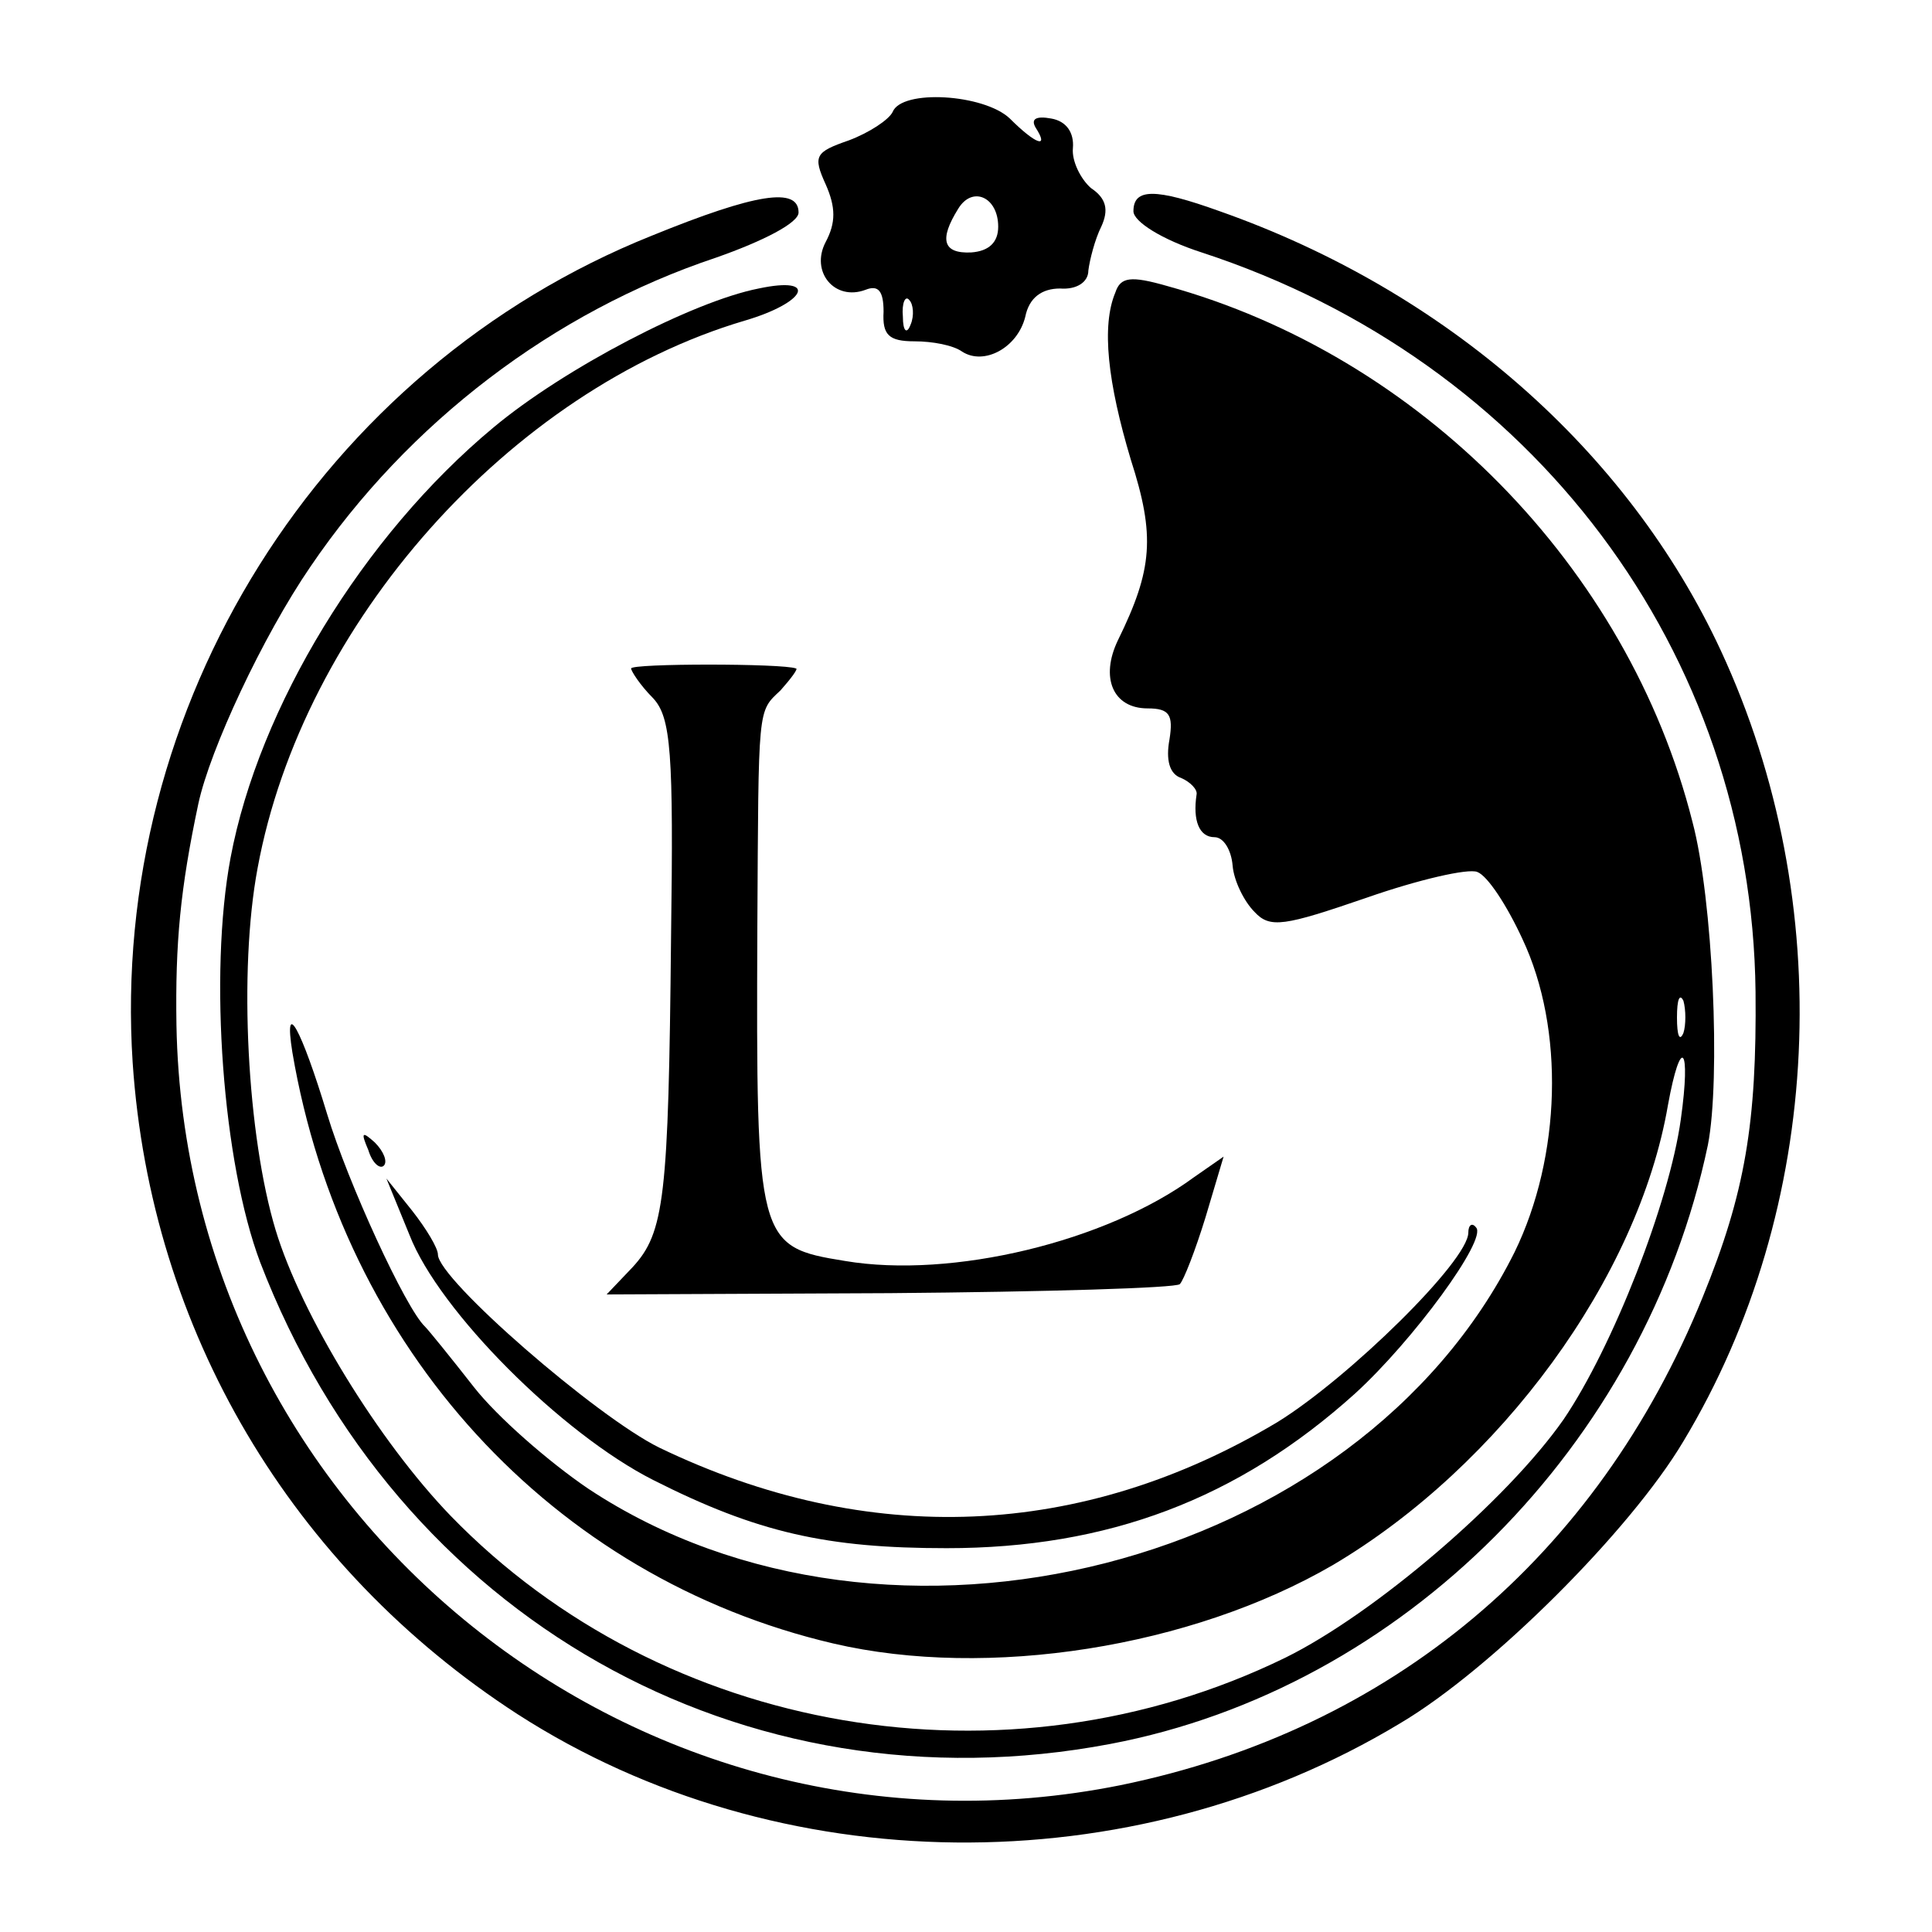
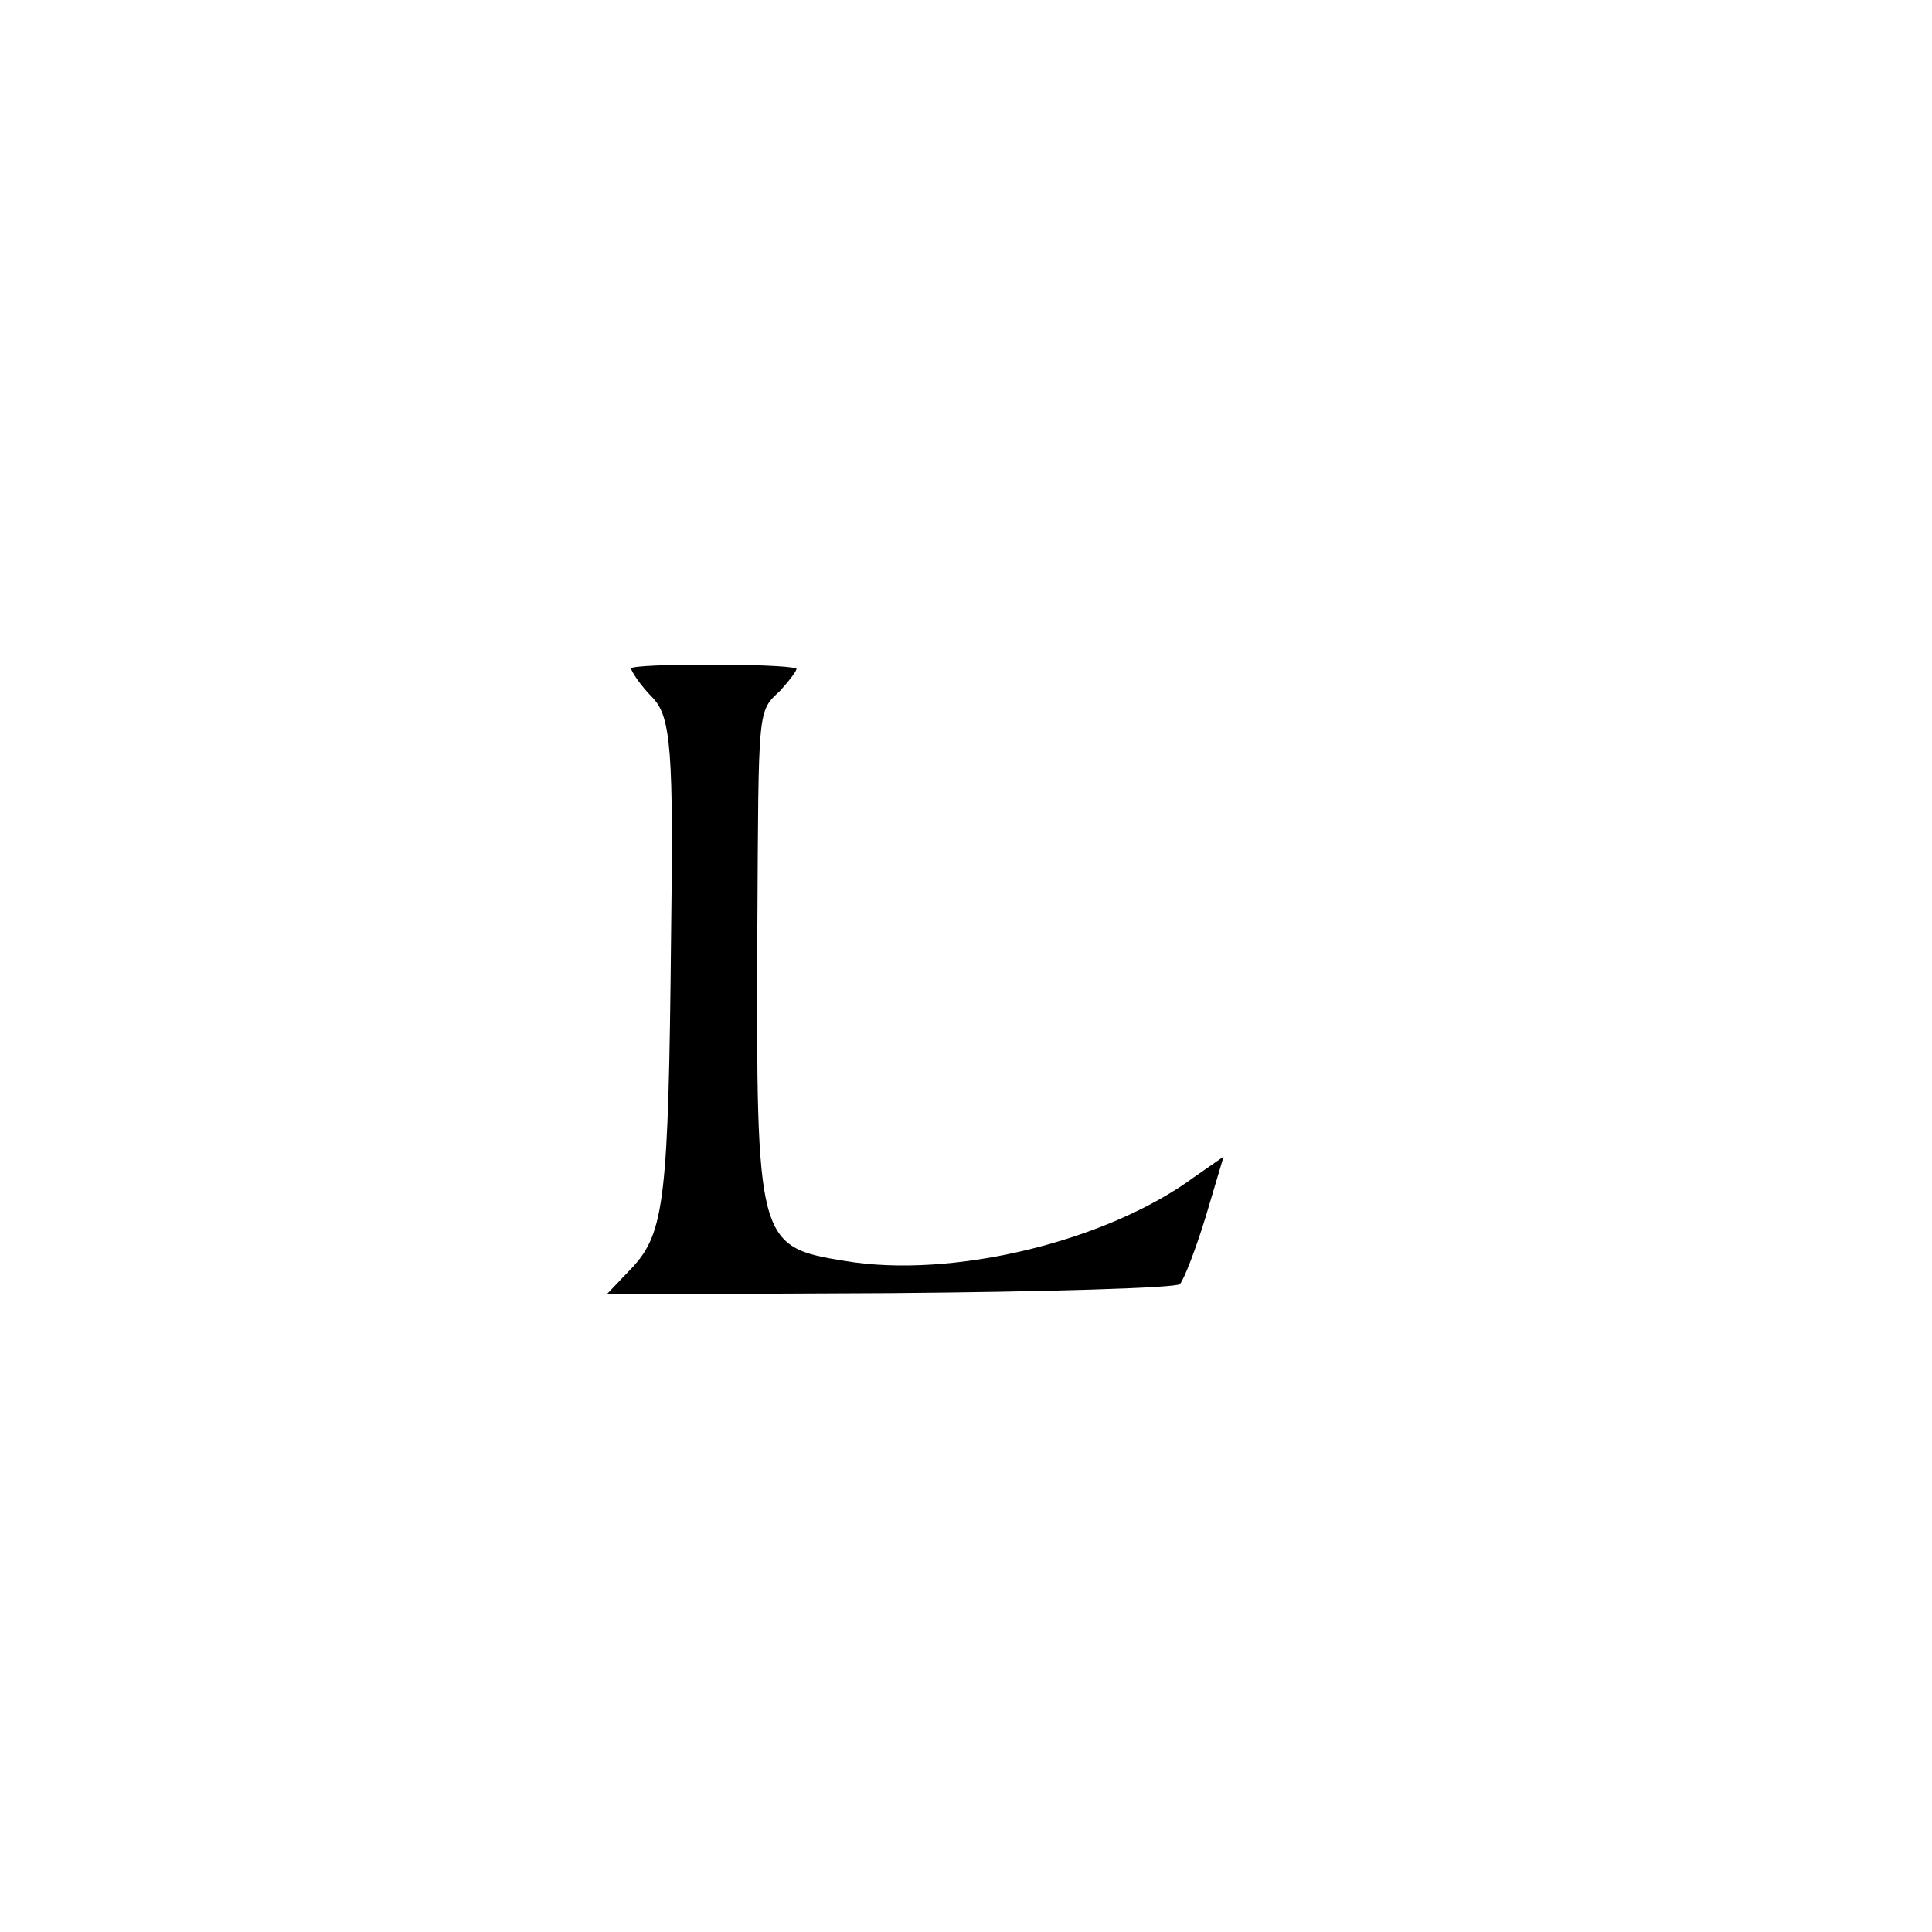
<svg xmlns="http://www.w3.org/2000/svg" version="1.0" width="150pt" height="150pt" viewBox="0 0 150 150" preserveAspectRatio="xMidYMid meet">
  <g transform="translate(0,150) scale(0.1,-0.1)" fill="#000000" stroke="none">
-     <path d="M693 1413 c-3 -6 -18 -16 -34 -22 -26 -9 -28 -12 -18 -34 8 -18 8 -30 0 -45 -12 -23 7 -46 31 -37 10 4 14 -1 14 -17 -1 -18 4 -23 24 -23 14 0 30 -3 37 -8 17 -11 43 3 49 27 3 15 13 22 27 22 13 -1 22 5 22 14 1 8 5 24 10 34 6 13 4 22 -8 30 -8 7 -15 21 -14 31 1 12 -5 21 -17 23 -11 2 -16 0 -12 -7 11 -17 0 -13 -20 7 -20 19 -84 23 -91 5z m82 -89 c0 -12 -7 -19 -21 -20 -22 -1 -25 10 -10 34 11 18 31 9 31 -14z m-68 -76 c-3 -8 -6 -5 -6 6 -1 11 2 17 5 13 3 -3 4 -12 1 -19z" />
-     <path d="M506 1317 c-257 -103 -421 -365 -403 -642 14 -208 123 -392 299 -506 202 -130 476 -133 685 -7 71 42 179 150 220 219 109 181 120 418 29 614 -72 155 -213 279 -389 341 -50 18 -67 18 -67 0 0 -8 22 -22 53 -32 257 -84 427 -310 430 -574 1 -102 -8 -156 -41 -237 -82 -202 -242 -336 -452 -379 -373 -75 -726 208 -733 590 -1 64 3 106 17 172 9 42 50 130 87 184 76 112 189 198 315 240 37 13 64 27 64 35 0 20 -33 15 -114 -18z" />
-     <path d="M866 1273 c-11 -26 -6 -70 12 -130 19 -59 17 -85 -10 -140 -14 -29 -4 -53 23 -53 17 0 20 -5 17 -24 -3 -16 0 -27 9 -30 7 -3 13 -9 12 -13 -3 -20 2 -33 14 -33 7 0 13 -10 14 -22 1 -12 9 -28 17 -36 12 -13 23 -11 87 11 40 14 79 23 86 20 8 -3 23 -26 35 -52 33 -70 30 -169 -6 -243 -122 -245 -486 -338 -719 -184 -31 21 -71 56 -89 79 -18 23 -35 44 -38 47 -15 14 -60 112 -76 165 -20 66 -34 92 -27 48 39 -230 202 -408 420 -459 120 -28 278 -3 388 61 130 77 237 223 260 357 10 55 18 46 10 -11 -9 -65 -53 -177 -91 -233 -44 -63 -147 -151 -216 -185 -217 -106 -483 -60 -648 110 -56 58 -116 156 -136 222 -22 73 -29 201 -14 281 35 190 196 371 378 425 48 14 58 35 11 25 -51 -10 -151 -62 -206 -108 -101 -84 -182 -217 -204 -334 -17 -91 -6 -237 23 -314 106 -276 375 -428 660 -374 227 43 415 232 464 465 10 51 4 191 -12 251 -50 198 -212 362 -408 416 -28 8 -36 7 -40 -5z m441 -575 c-3 -7 -5 -2 -5 12 0 14 2 19 5 13 2 -7 2 -19 0 -25z" />
    <path d="M490 981 c0 -2 7 -13 17 -23 14 -15 16 -42 14 -186 -2 -202 -5 -229 -30 -256 l-20 -21 220 1 c121 1 222 4 225 7 3 3 12 26 20 52 l14 47 -23 -16 c-68 -50 -188 -79 -271 -65 -68 11 -69 14 -68 259 1 173 0 167 18 184 8 9 14 17 12 17 -10 4 -128 4 -128 0z" />
-     <path d="M286 607 c3 -10 9 -15 12 -12 3 3 0 11 -7 18 -10 9 -11 8 -5 -6z" />
-     <path d="M318 541 c23 -59 118 -154 189 -190 81 -41 135 -53 228 -53 125 0 226 38 317 120 45 41 103 120 94 129 -3 4 -6 2 -6 -4 0 -22 -93 -113 -148 -147 -152 -91 -318 -98 -480 -20 -49 24 -172 131 -172 150 0 5 -9 20 -20 34 l-20 25 18 -44z" />
  </g>
</svg>